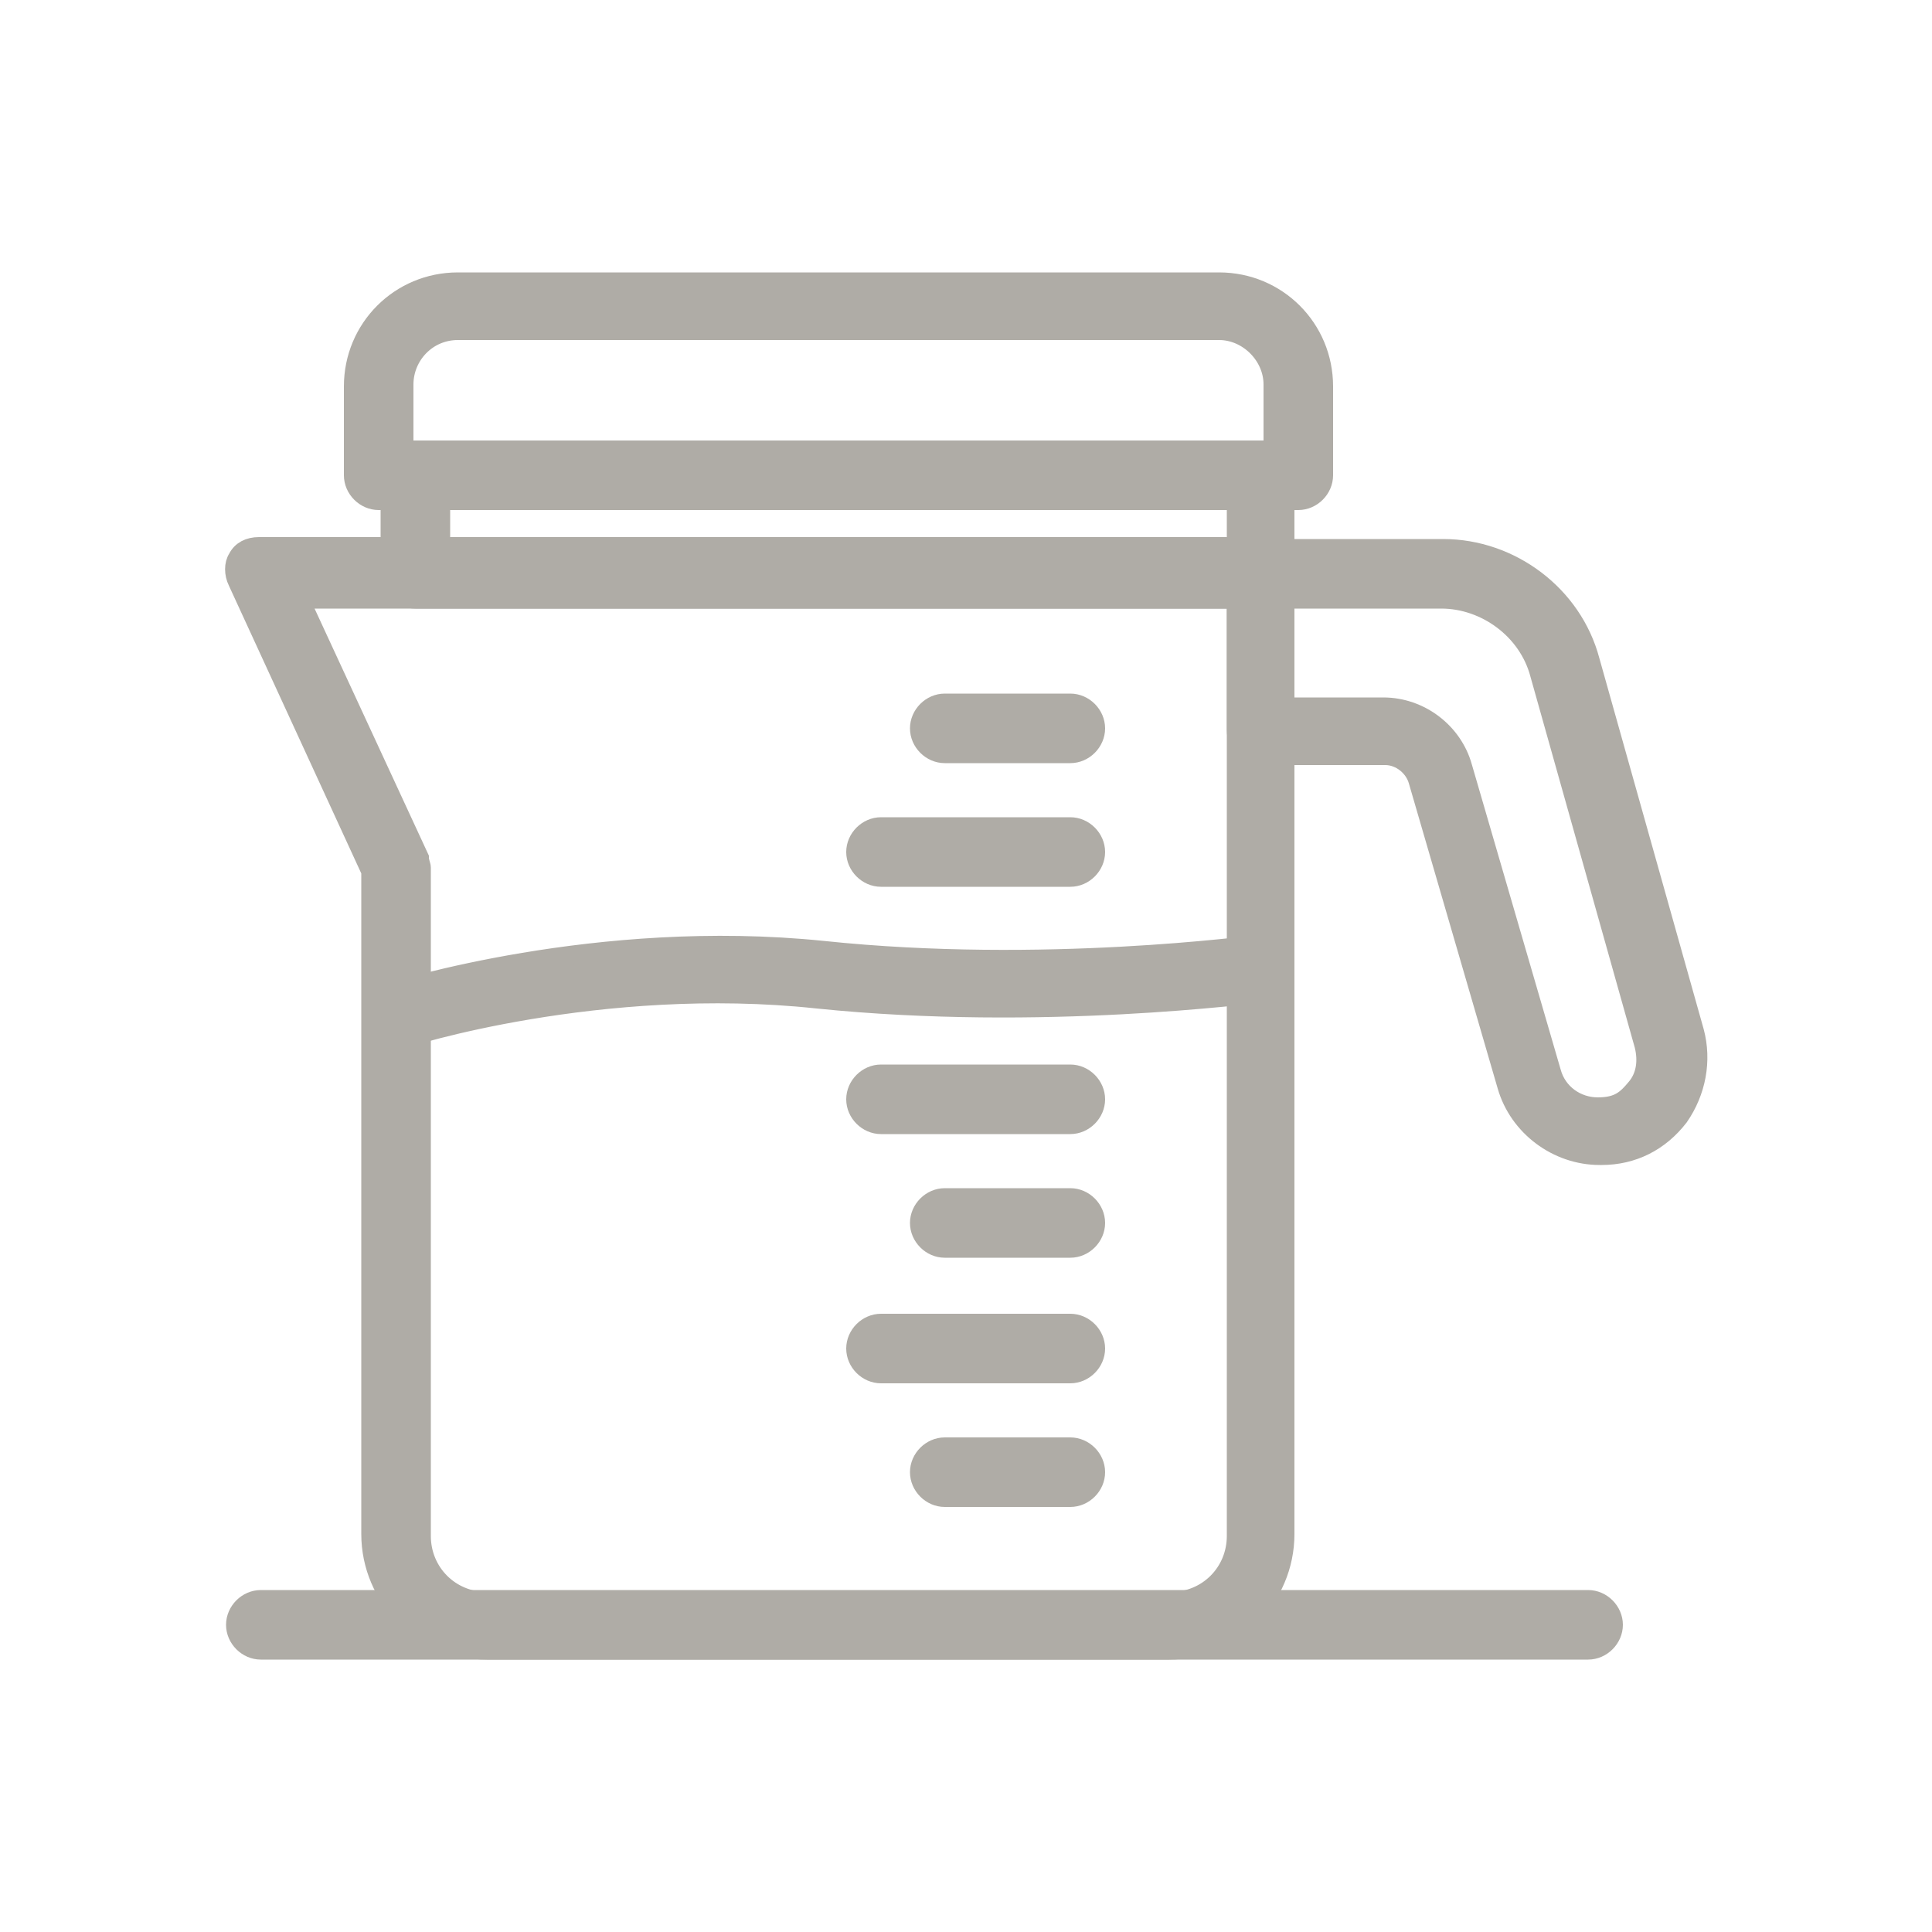
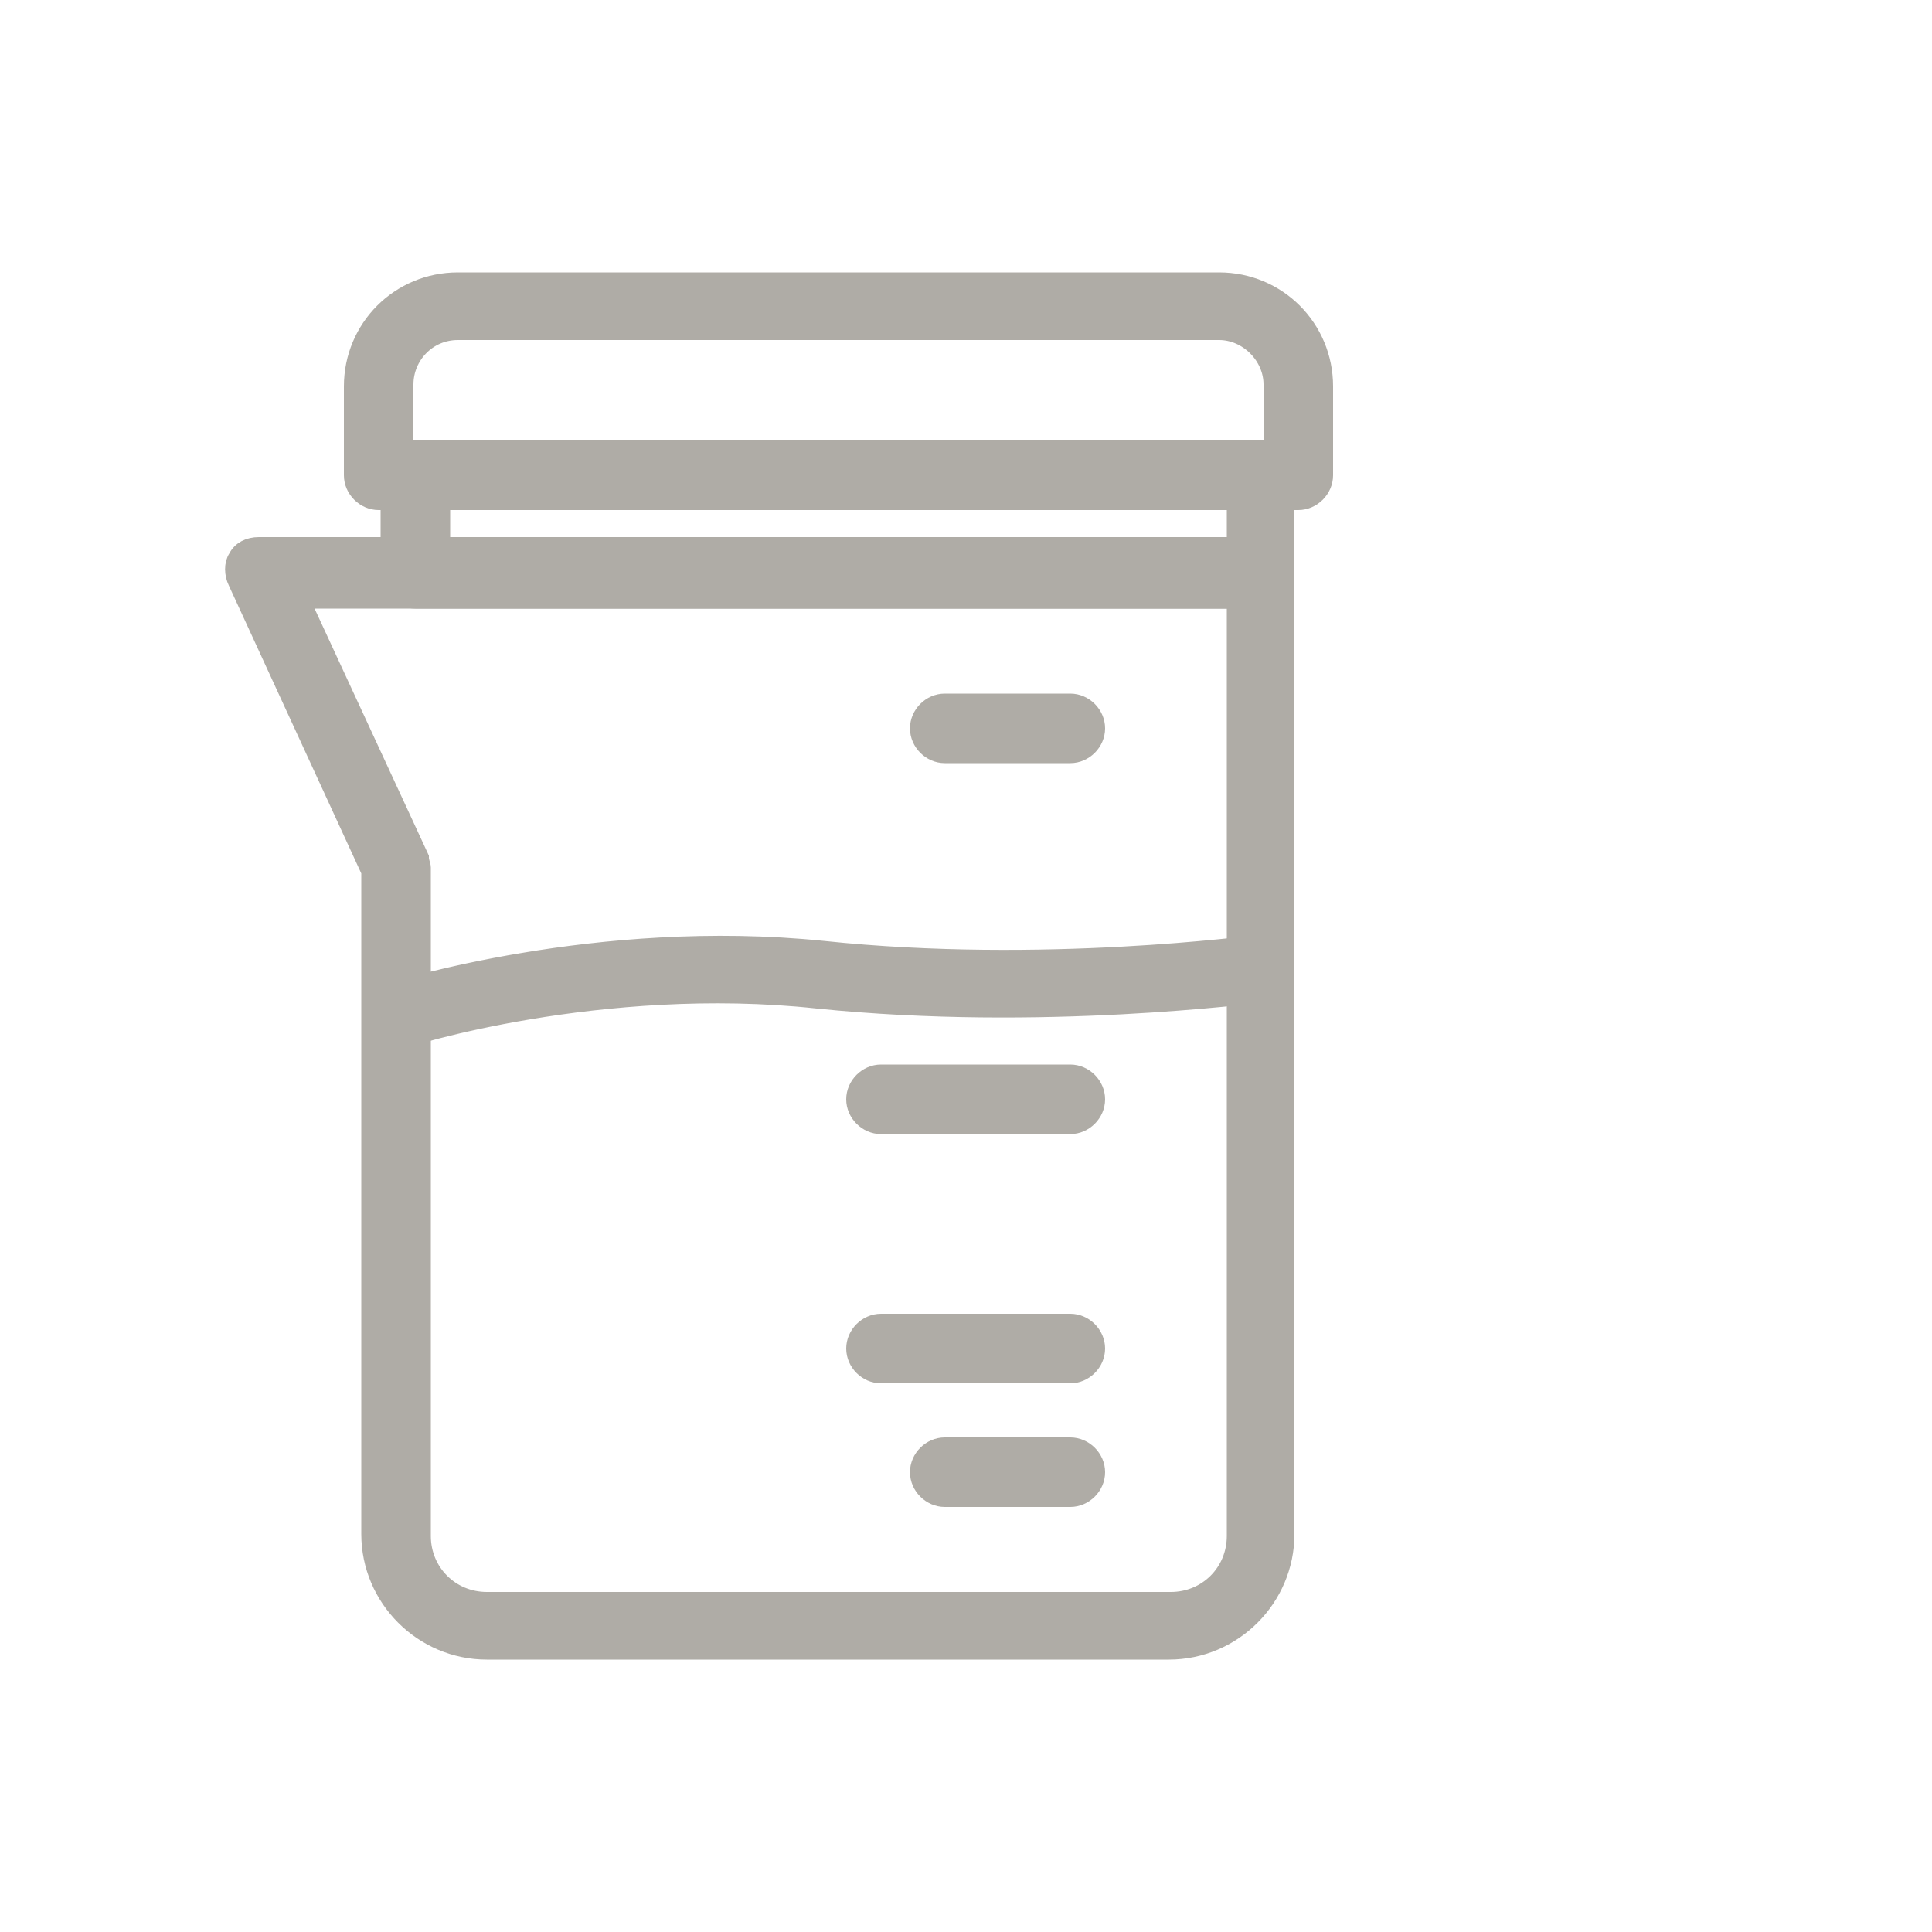
<svg xmlns="http://www.w3.org/2000/svg" id="Livello_1" data-name="Livello 1" version="1.1" viewBox="0 0 100 100" stroke="#afaca6" fill="#afaca6">
  <path class="cls-1" d="M60.5,85.4H25.2c-3.3,0-6-2.7-6-6v-34.3l-6.9-15c-.2-.4-.2-.9,0-1.2.2-.4.6-.6,1.1-.6h51.8c.7,0,1.3.6,1.3,1.3v49.8c0,3.3-2.7,6-6,6ZM15.5,31l6.2,13.4c0,.2.1.4.1.5v34.6c0,1.9,1.5,3.4,3.4,3.4h35.4c1.9,0,3.4-1.5,3.4-3.4V31H15.5Z" />
  <path class="cls-1" d="M67.2,25.9H19.6c-.7,0-1.3-.6-1.3-1.3v-4.6c0-3,2.4-5.4,5.4-5.4h39.4c3,0,5.4,2.4,5.4,5.4v4.6c0,.7-.6,1.3-1.3,1.3ZM20.9,23.3h45v-3.4c0-1.5-1.3-2.8-2.8-2.8H23.7c-1.6,0-2.8,1.3-2.8,2.8v3.4Z" />
-   <path class="cls-1" d="M82.8,59.8c-2.2,0-4.2-1.5-4.8-3.6l-4.6-15.8c-.2-.7-.9-1.3-1.7-1.3h-6.4c-.7,0-1.3-.6-1.3-1.3v-8.1c0-.7.6-1.3,1.3-1.3h9.4c3.5,0,6.7,2.4,7.6,5.8l5.4,19.2c.4,1.5.1,3.1-.8,4.4-1,1.3-2.4,2-4,2ZM66.5,36.6h5.1c1.9,0,3.6,1.3,4.1,3.1l4.6,15.8c.3,1.1,1.3,1.8,2.4,1.8s1.5-.4,2-1c.5-.6.6-1.4.4-2.2l-5.4-19.2c-.6-2.3-2.8-3.9-5.1-3.9h-8.1v5.6Z" />
  <path class="cls-1" d="M65.2,31H21.5c-.7,0-1.3-.6-1.3-1.3v-5.1c0-.7.6-1.3,1.3-1.3h43.7c.7,0,1.3.6,1.3,1.3v5.1c0,.7-.6,1.3-1.3,1.3ZM22.8,28.4h41.2v-2.6H22.8v2.6Z" />
  <path class="cls-1" d="M55.4,39h-6.5c-.7,0-1.3-.6-1.3-1.3s.6-1.3,1.3-1.3h6.5c.7,0,1.3.6,1.3,1.3s-.6,1.3-1.3,1.3Z" />
-   <path class="cls-1" d="M55.4,45.4h-9.8c-.7,0-1.3-.6-1.3-1.3s.6-1.3,1.3-1.3h9.8c.7,0,1.3.6,1.3,1.3s-.6,1.3-1.3,1.3Z" />
  <path class="cls-1" d="M55.4,58.2h-9.8c-.7,0-1.3-.6-1.3-1.3s.6-1.3,1.3-1.3h9.8c.7,0,1.3.6,1.3,1.3s-.6,1.3-1.3,1.3Z" />
-   <path class="cls-1" d="M55.4,64.6h-6.5c-.7,0-1.3-.6-1.3-1.3s.6-1.3,1.3-1.3h6.5c.7,0,1.3.6,1.3,1.3s-.6,1.3-1.3,1.3Z" />
  <path class="cls-1" d="M55.4,71.1h-9.8c-.7,0-1.3-.6-1.3-1.3s.6-1.3,1.3-1.3h9.8c.7,0,1.3.6,1.3,1.3s-.6,1.3-1.3,1.3Z" />
  <path class="cls-1" d="M55.4,77.5h-6.5c-.7,0-1.3-.6-1.3-1.3s.6-1.3,1.3-1.3h6.5c.7,0,1.3.6,1.3,1.3s-.6,1.3-1.3,1.3Z" />
  <path class="cls-1" d="M20.5,53.9c-.5,0-1-.3-1.2-.9-.2-.7.1-1.4.8-1.6.4-.1,10.8-3.4,22.5-2.2,11.4,1.2,22.3-.3,22.5-.3.7,0,1.3.4,1.4,1.1,0,.7-.4,1.3-1.1,1.4-.5,0-11.4,1.5-23.1.3-11.2-1.2-21.4,2-21.5,2.1-.1,0-.3,0-.4,0Z" />
-   <path class="cls-1" d="M82.2,85.4H13.5c-.7,0-1.3-.6-1.3-1.3s.6-1.3,1.3-1.3h68.7c.7,0,1.3.6,1.3,1.3s-.6,1.3-1.3,1.3Z" />
</svg>